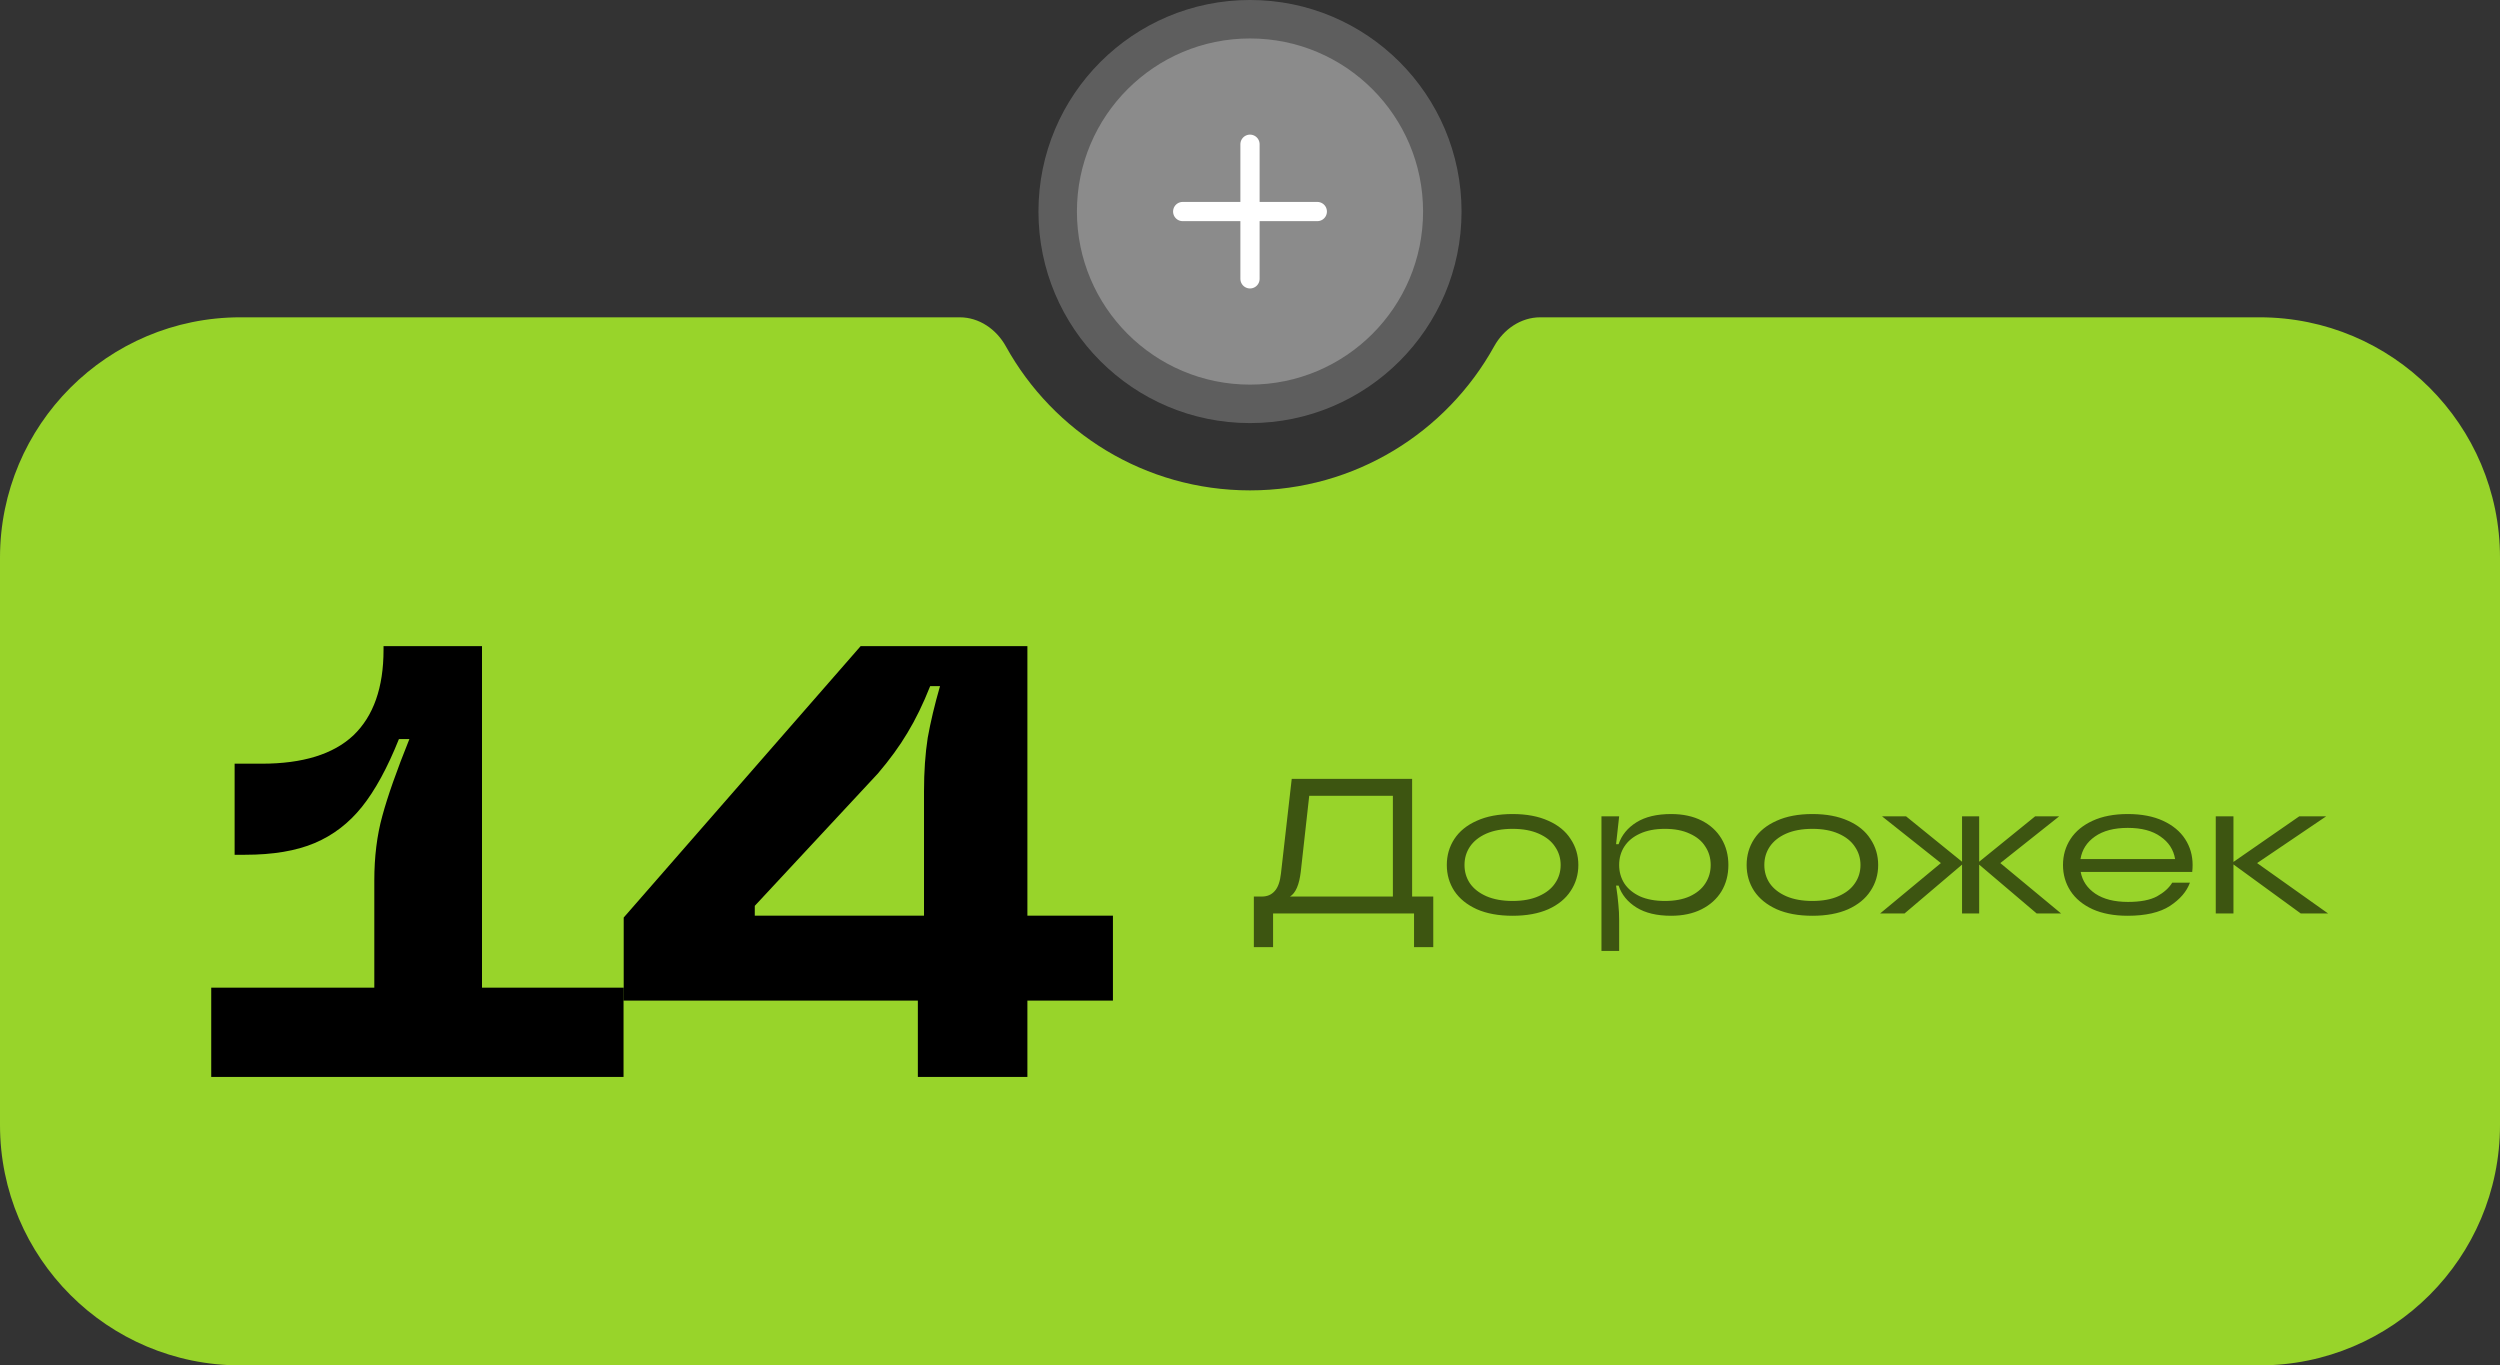
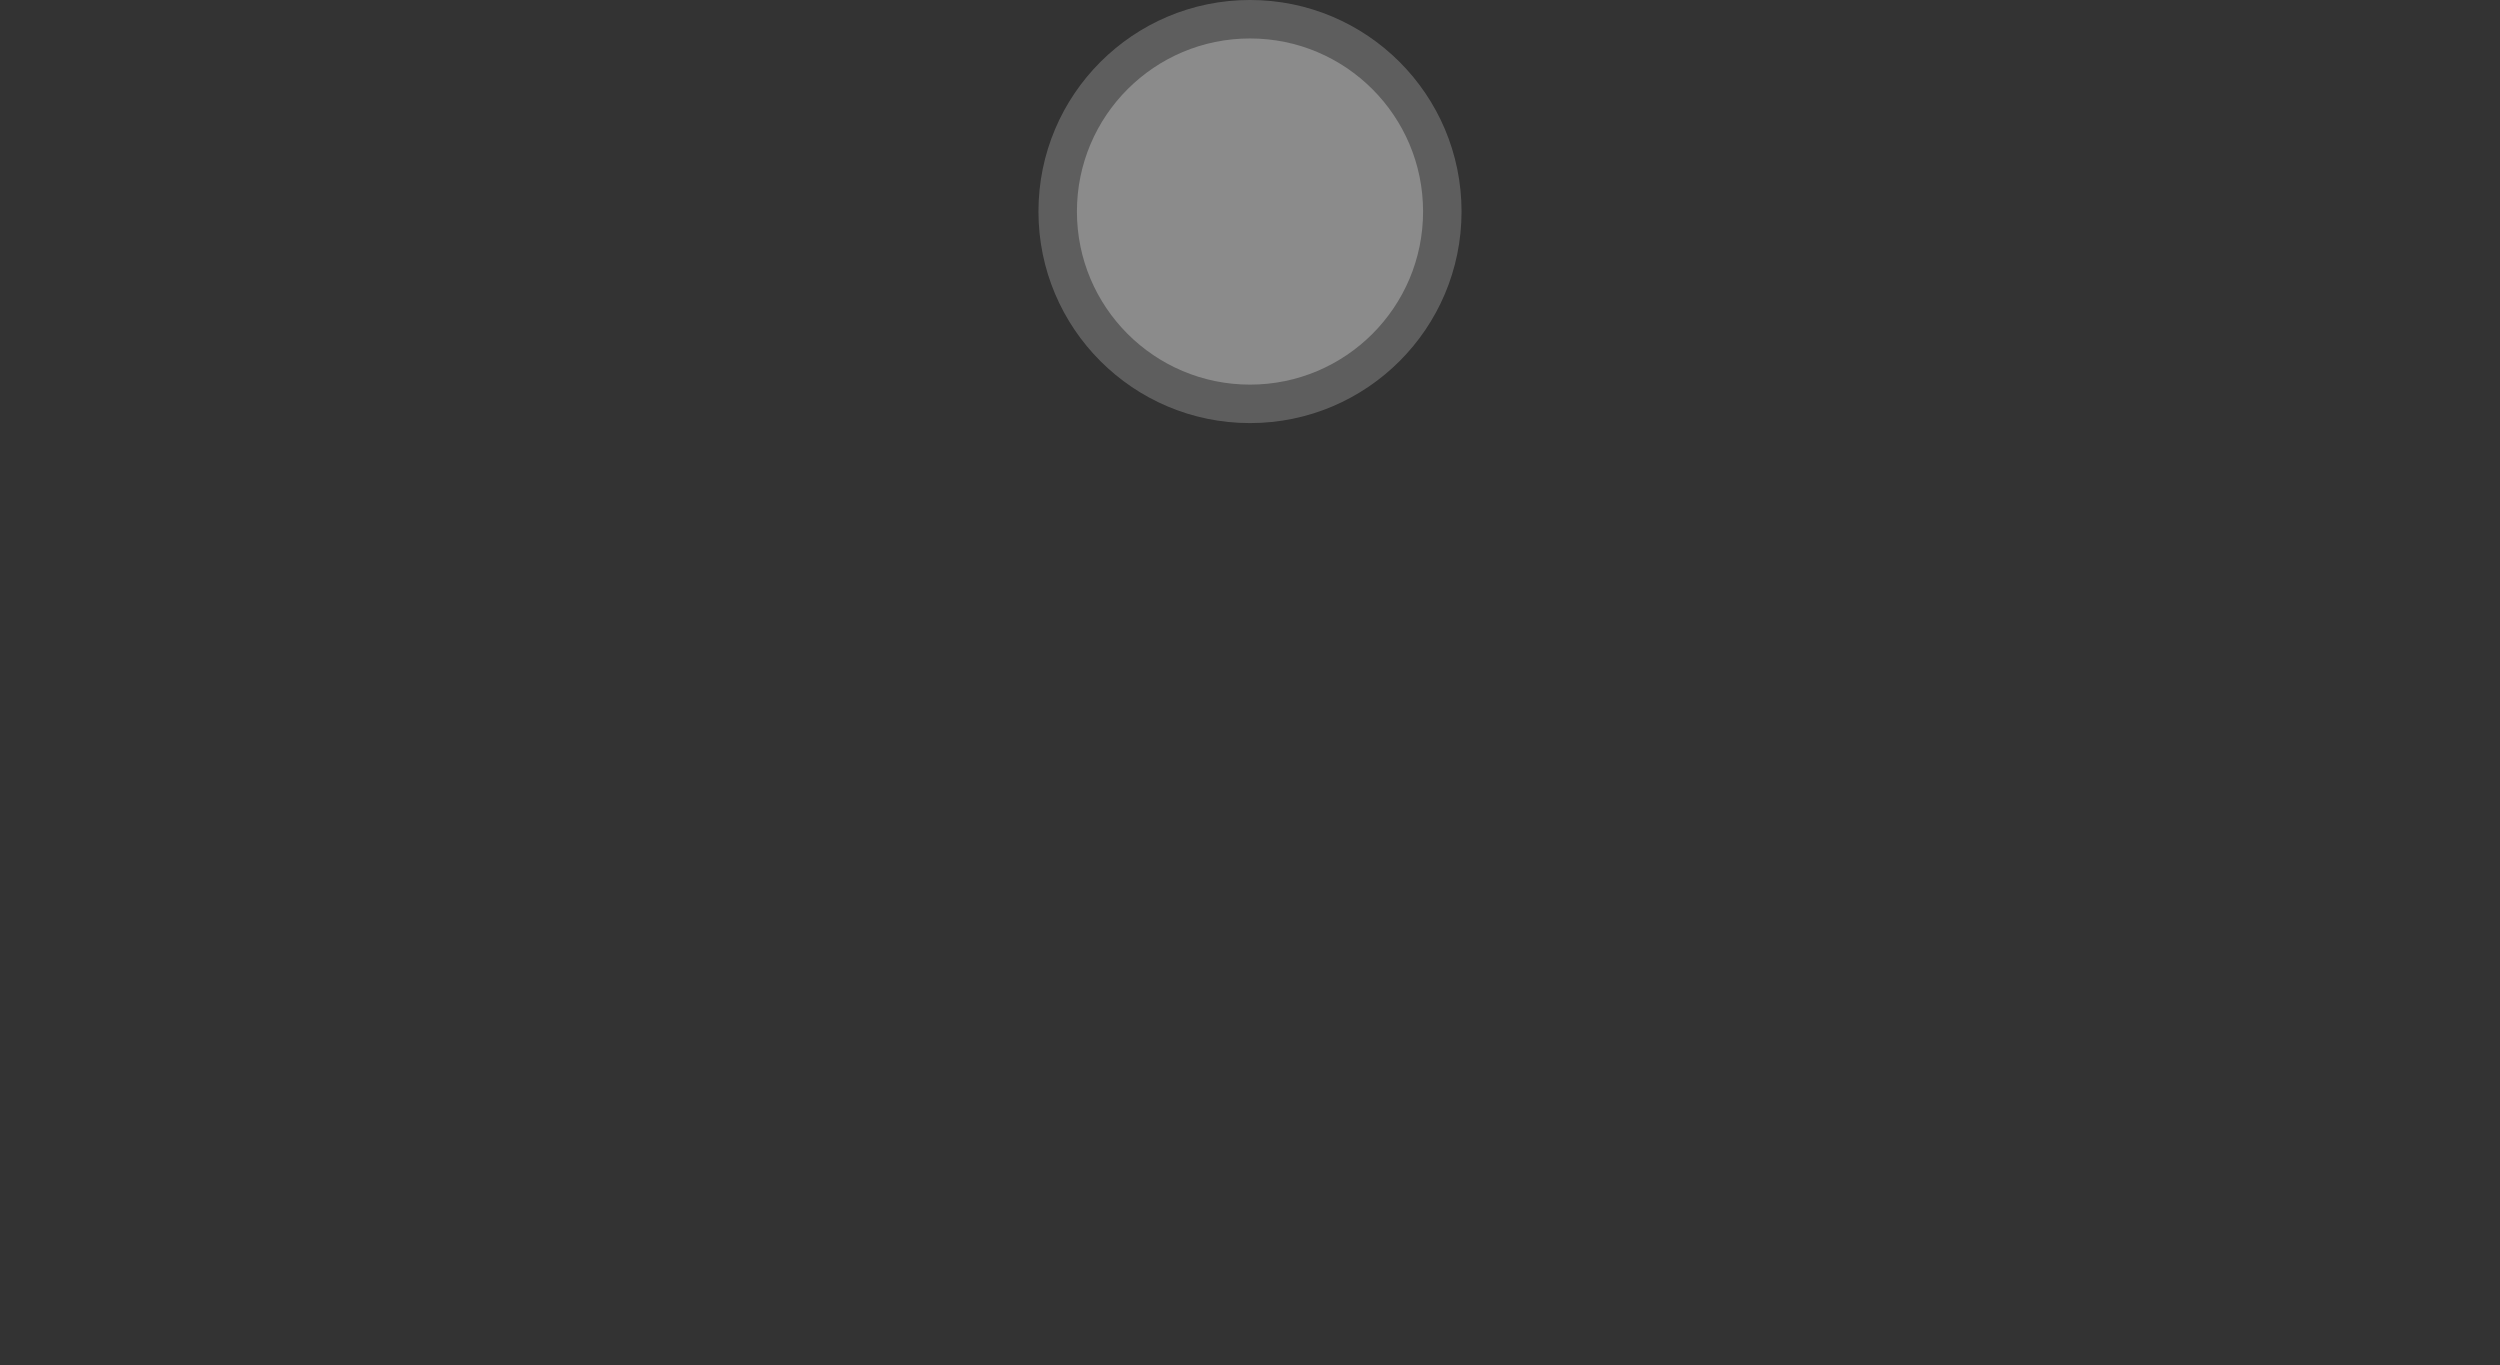
<svg xmlns="http://www.w3.org/2000/svg" width="260" height="142" viewBox="0 0 260 142" fill="none">
  <rect x="0" y="0" width="260" height="142" fill="#333333" stroke="none" />
-   <path d="M235 33C248.807 33 260 44.193 260 58V117C260 130.807 248.807 142 235 142H25C11.193 142 0 130.807 0 117V58C0 44.193 11.193 33 25 33H99.808C101.837 33 103.629 34.247 104.611 36.022C109.554 44.953 119.07 51 130 51C140.93 51 150.446 44.953 155.389 36.022C156.371 34.247 158.163 33 160.192 33H235Z" fill="#98D42A" />
  <circle opacity="0.5" cx="130" cy="22" r="22" fill="#8B8B8B" />
  <circle cx="130" cy="22" r="18" fill="#8B8B8B" />
  <g clip-path="url(#clip0_664_263)">
    <mask id="mask0_664_263" style="mask-type:luminance" maskUnits="userSpaceOnUse" x="118" y="10" width="24" height="24">
      <path d="M142 10H118V34H142V10Z" fill="white" />
    </mask>
    <g mask="url(#mask0_664_263)">
-       <path d="M130 15V29" stroke="white" stroke-width="2" stroke-linecap="round" stroke-linejoin="round" />
-       <path d="M123 22H137" stroke="white" stroke-width="2" stroke-linecap="round" stroke-linejoin="round" />
-     </g>
+       </g>
  </g>
-   <path d="M50.128 102.72H64.848V112H21.968V102.72H38.928V91.584C38.928 89.109 39.205 86.869 39.76 84.864C40.315 82.816 41.253 80.149 42.576 76.864H41.488C40.293 79.851 39.013 82.197 37.648 83.904C36.283 85.611 34.64 86.869 32.72 87.68C30.8 88.491 28.389 88.896 25.488 88.896H24.4V79.424H27.216C31.483 79.424 34.661 78.443 36.752 76.48C38.843 74.475 39.888 71.509 39.888 67.584V67.2H50.128V102.72ZM106.849 95.232H115.745V104.064H106.849V112H95.457V104.064H64.865V95.424L89.505 67.2H106.849V95.232ZM78.497 94.208V95.232H96.097V82.304C96.097 80.256 96.225 78.4 96.481 76.736C96.78 75.072 97.206 73.28 97.761 71.36H96.737C96.012 73.195 95.222 74.816 94.369 76.224C93.558 77.589 92.534 78.997 91.297 80.448L78.497 94.208Z" fill="black" />
-   <path opacity="0.6" d="M146.86 93.24H149.06V98.5H147.06V95H132.4V98.5H130.4V93.24H131.24C131.787 93.24 132.227 93.053 132.56 92.68C132.907 92.307 133.127 91.693 133.22 90.84L134.34 81H146.86V93.24ZM144.86 93.24V82.76H136.16L135.28 90.66C135.12 92.02 134.747 92.88 134.16 93.24H144.86ZM157.308 95.24C155.855 95.24 154.615 95.013 153.588 94.56C152.561 94.093 151.781 93.46 151.248 92.66C150.728 91.86 150.468 90.96 150.468 89.96C150.468 88.96 150.728 88.06 151.248 87.26C151.781 86.447 152.561 85.813 153.588 85.36C154.615 84.893 155.855 84.66 157.308 84.66C158.761 84.66 160.001 84.893 161.028 85.36C162.055 85.813 162.828 86.447 163.348 87.26C163.881 88.06 164.148 88.96 164.148 89.96C164.148 90.96 163.881 91.86 163.348 92.66C162.828 93.46 162.055 94.093 161.028 94.56C160.001 95.013 158.761 95.24 157.308 95.24ZM157.308 93.7C158.375 93.7 159.281 93.533 160.028 93.2C160.788 92.867 161.355 92.42 161.728 91.86C162.115 91.3 162.308 90.667 162.308 89.96C162.308 89.253 162.115 88.62 161.728 88.06C161.355 87.487 160.788 87.033 160.028 86.7C159.281 86.367 158.375 86.2 157.308 86.2C156.241 86.2 155.328 86.367 154.568 86.7C153.821 87.033 153.255 87.487 152.868 88.06C152.495 88.62 152.308 89.253 152.308 89.96C152.308 90.667 152.495 91.3 152.868 91.86C153.255 92.42 153.821 92.867 154.568 93.2C155.328 93.533 156.241 93.7 157.308 93.7ZM166.552 98.9V84.9H168.392L168.072 87.8H168.332C168.652 86.853 169.272 86.093 170.192 85.52C171.112 84.947 172.312 84.66 173.792 84.66C175.018 84.66 176.078 84.887 176.972 85.34C177.865 85.793 178.552 86.42 179.032 87.22C179.512 88.02 179.752 88.933 179.752 89.96C179.752 90.987 179.512 91.9 179.032 92.7C178.552 93.487 177.865 94.107 176.972 94.56C176.078 95.013 175.018 95.24 173.792 95.24C172.312 95.24 171.112 94.953 170.192 94.38C169.272 93.807 168.652 93.047 168.332 92.1H168.072C168.192 92.9 168.272 93.56 168.312 94.08C168.365 94.587 168.392 95.14 168.392 95.74V98.9H166.552ZM173.152 93.7C174.165 93.7 175.025 93.54 175.732 93.22C176.452 92.887 176.992 92.44 177.352 91.88C177.725 91.307 177.912 90.667 177.912 89.96C177.912 89.24 177.725 88.6 177.352 88.04C176.992 87.467 176.452 87.02 175.732 86.7C175.025 86.367 174.165 86.2 173.152 86.2C172.138 86.2 171.272 86.367 170.552 86.7C169.845 87.02 169.305 87.467 168.932 88.04C168.572 88.6 168.392 89.24 168.392 89.96C168.392 90.667 168.572 91.307 168.932 91.88C169.305 92.44 169.845 92.887 170.552 93.22C171.272 93.54 172.138 93.7 173.152 93.7ZM188.49 95.24C187.037 95.24 185.797 95.013 184.77 94.56C183.743 94.093 182.963 93.46 182.43 92.66C181.91 91.86 181.65 90.96 181.65 89.96C181.65 88.96 181.91 88.06 182.43 87.26C182.963 86.447 183.743 85.813 184.77 85.36C185.797 84.893 187.037 84.66 188.49 84.66C189.943 84.66 191.183 84.893 192.21 85.36C193.237 85.813 194.01 86.447 194.53 87.26C195.063 88.06 195.33 88.96 195.33 89.96C195.33 90.96 195.063 91.86 194.53 92.66C194.01 93.46 193.237 94.093 192.21 94.56C191.183 95.013 189.943 95.24 188.49 95.24ZM188.49 93.7C189.557 93.7 190.463 93.533 191.21 93.2C191.97 92.867 192.537 92.42 192.91 91.86C193.297 91.3 193.49 90.667 193.49 89.96C193.49 89.253 193.297 88.62 192.91 88.06C192.537 87.487 191.97 87.033 191.21 86.7C190.463 86.367 189.557 86.2 188.49 86.2C187.423 86.2 186.51 86.367 185.75 86.7C185.003 87.033 184.437 87.487 184.05 88.06C183.677 88.62 183.49 89.253 183.49 89.96C183.49 90.667 183.677 91.3 184.05 91.86C184.437 92.42 185.003 92.867 185.75 93.2C186.51 93.533 187.423 93.7 188.49 93.7ZM208.033 89.76L214.353 95H211.813L205.833 89.92V95H204.053V89.92L198.073 95H195.533L201.853 89.76L195.733 84.9H198.233L204.053 89.62V84.9H205.833V89.62L211.653 84.9H214.153L208.033 89.76ZM228.031 89.96C228.031 90.2 228.017 90.44 227.991 90.68H216.391C216.564 91.613 217.071 92.367 217.911 92.94C218.764 93.513 219.897 93.8 221.311 93.8C222.604 93.8 223.611 93.607 224.331 93.22C225.051 92.82 225.577 92.347 225.911 91.8H227.751C227.417 92.72 226.724 93.527 225.671 94.22C224.617 94.9 223.151 95.24 221.271 95.24C219.857 95.24 218.644 95.013 217.631 94.56C216.617 94.093 215.851 93.46 215.331 92.66C214.811 91.86 214.551 90.96 214.551 89.96C214.551 88.96 214.811 88.06 215.331 87.26C215.851 86.46 216.617 85.827 217.631 85.36C218.644 84.893 219.864 84.66 221.291 84.66C222.717 84.66 223.937 84.893 224.951 85.36C225.964 85.827 226.731 86.46 227.251 87.26C227.771 88.06 228.031 88.96 228.031 89.96ZM221.291 86.1C219.864 86.1 218.724 86.4 217.871 87C217.031 87.587 216.531 88.367 216.371 89.34H226.211C226.051 88.367 225.544 87.587 224.691 87C223.851 86.4 222.717 86.1 221.291 86.1ZM234.739 89.76L242.119 95H239.279L232.279 89.9V95H230.439V84.9H232.279V89.64L239.119 84.9H241.919L234.739 89.76Z" fill="black" />
  <defs>
    <clipPath id="clip0_664_263">
      <rect width="24" height="24" fill="white" transform="translate(118 10)" />
    </clipPath>
  </defs>
</svg>